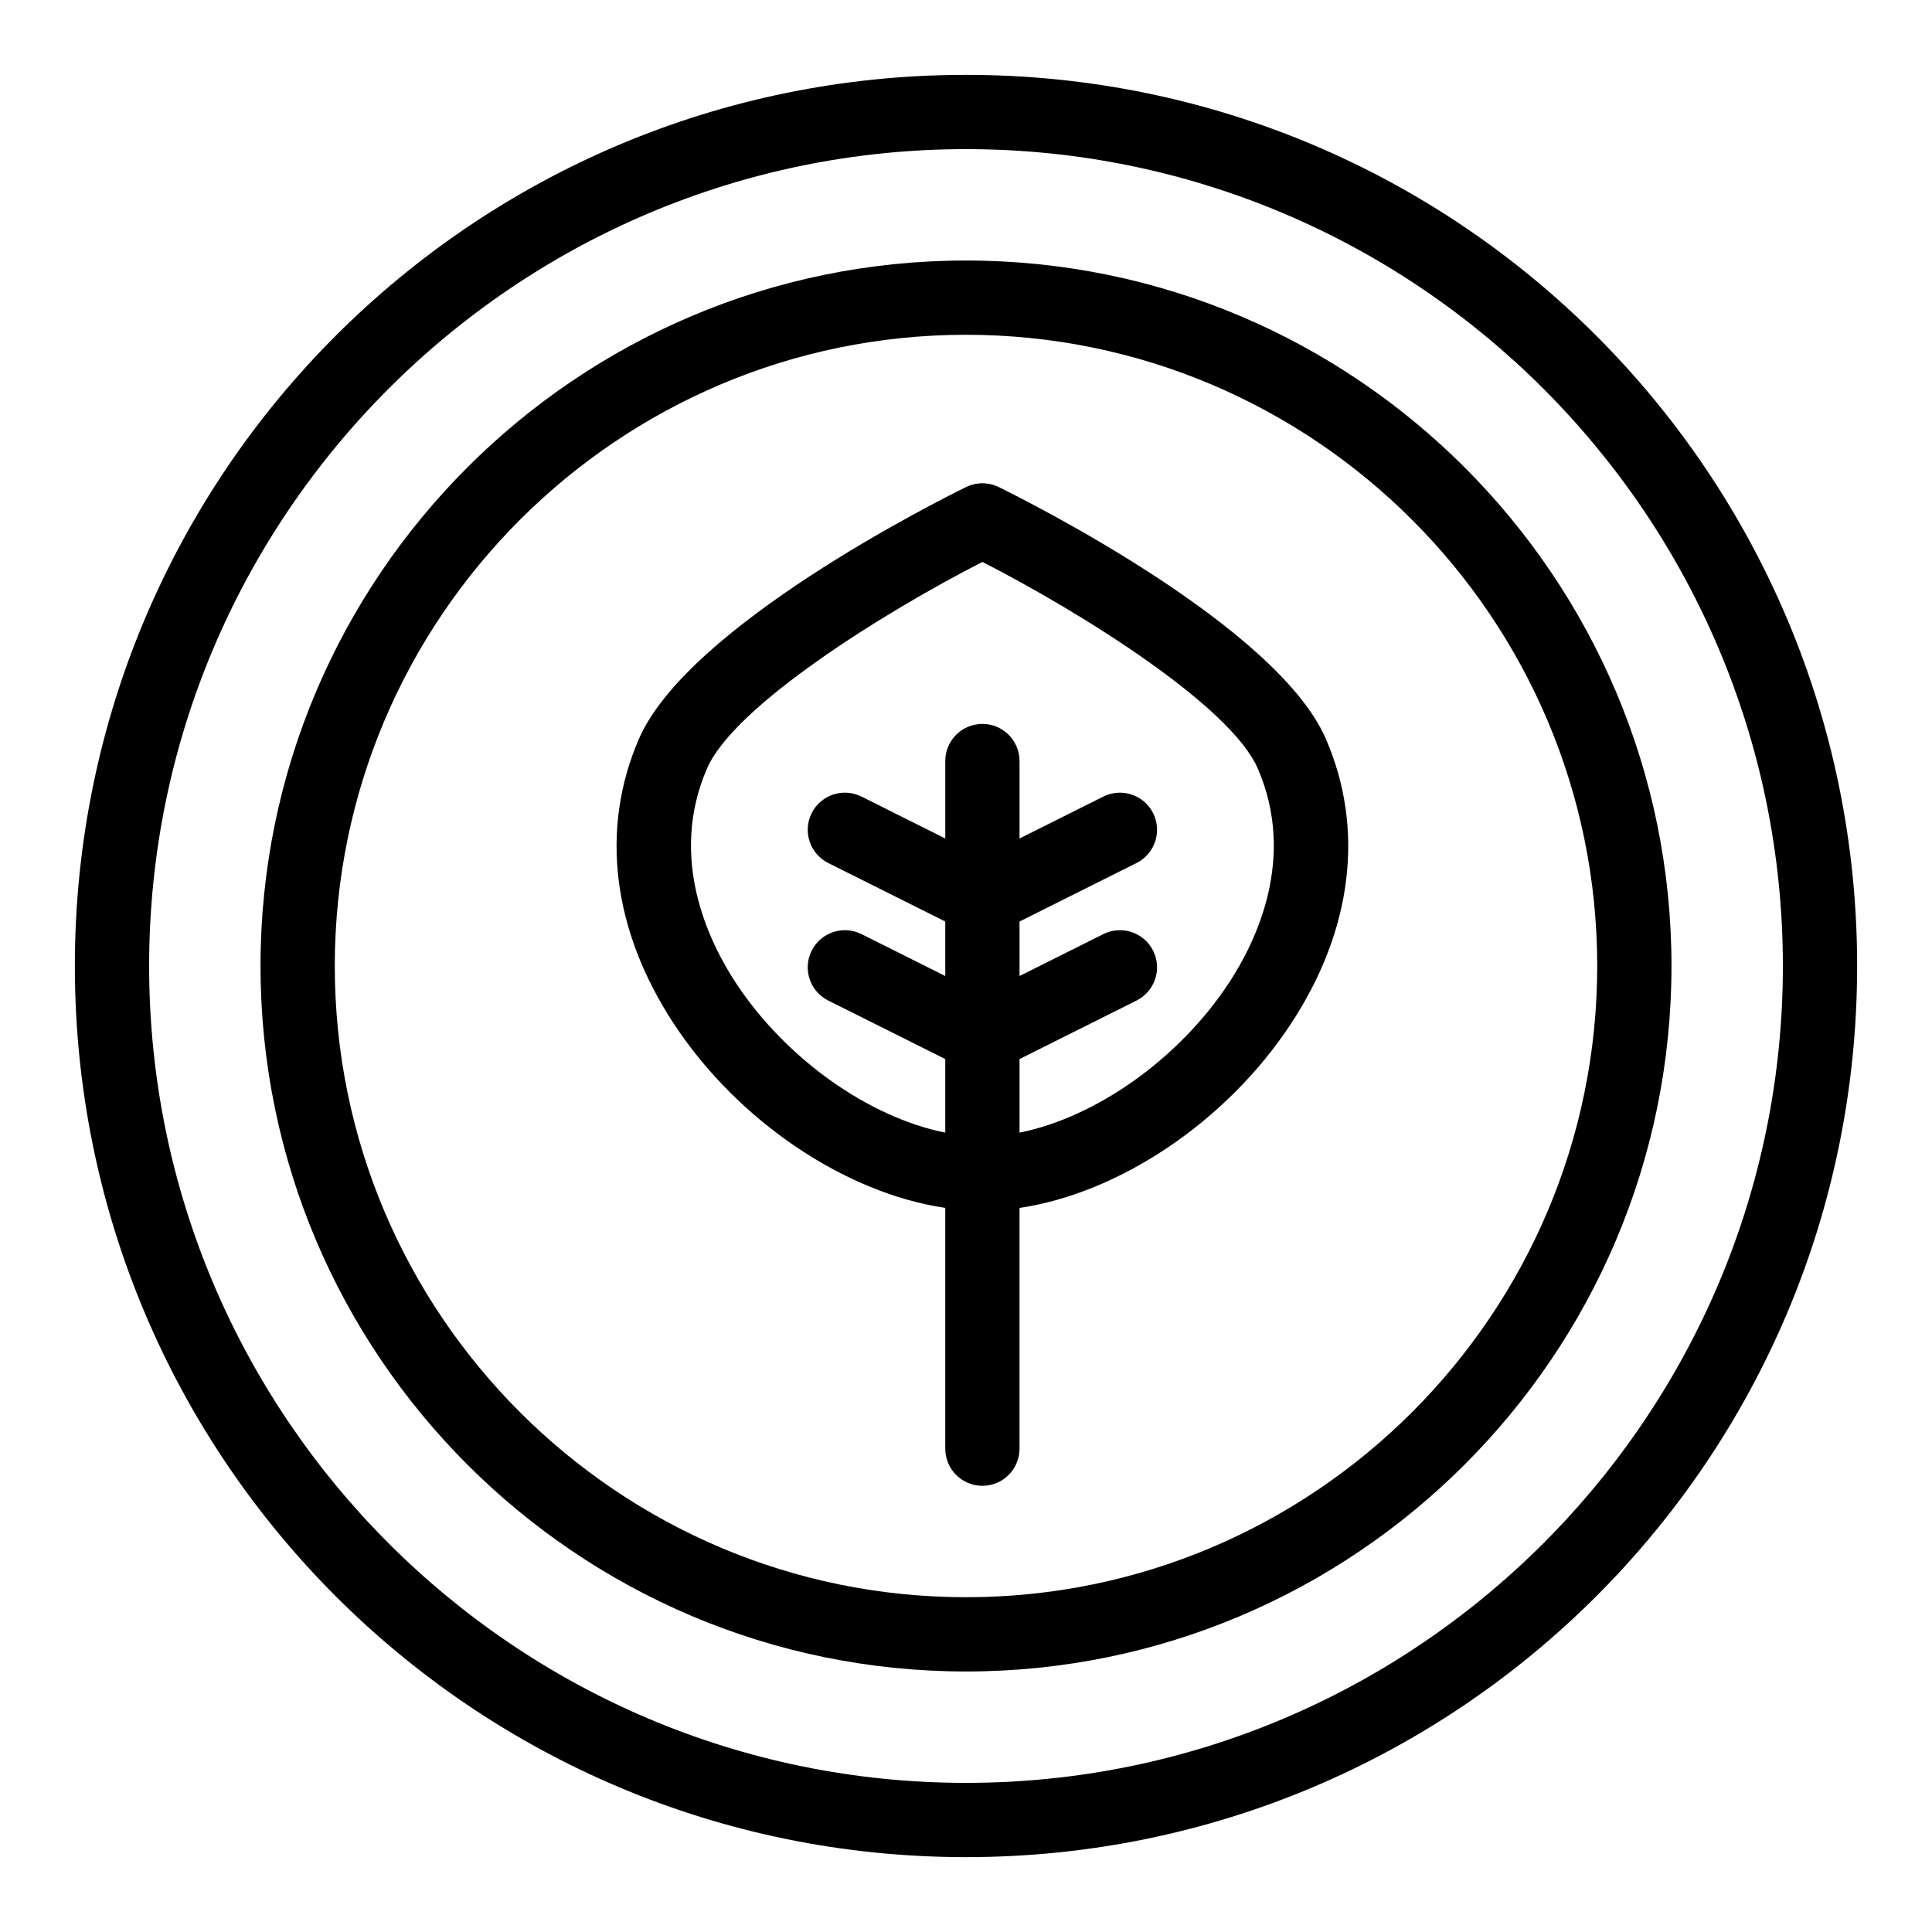
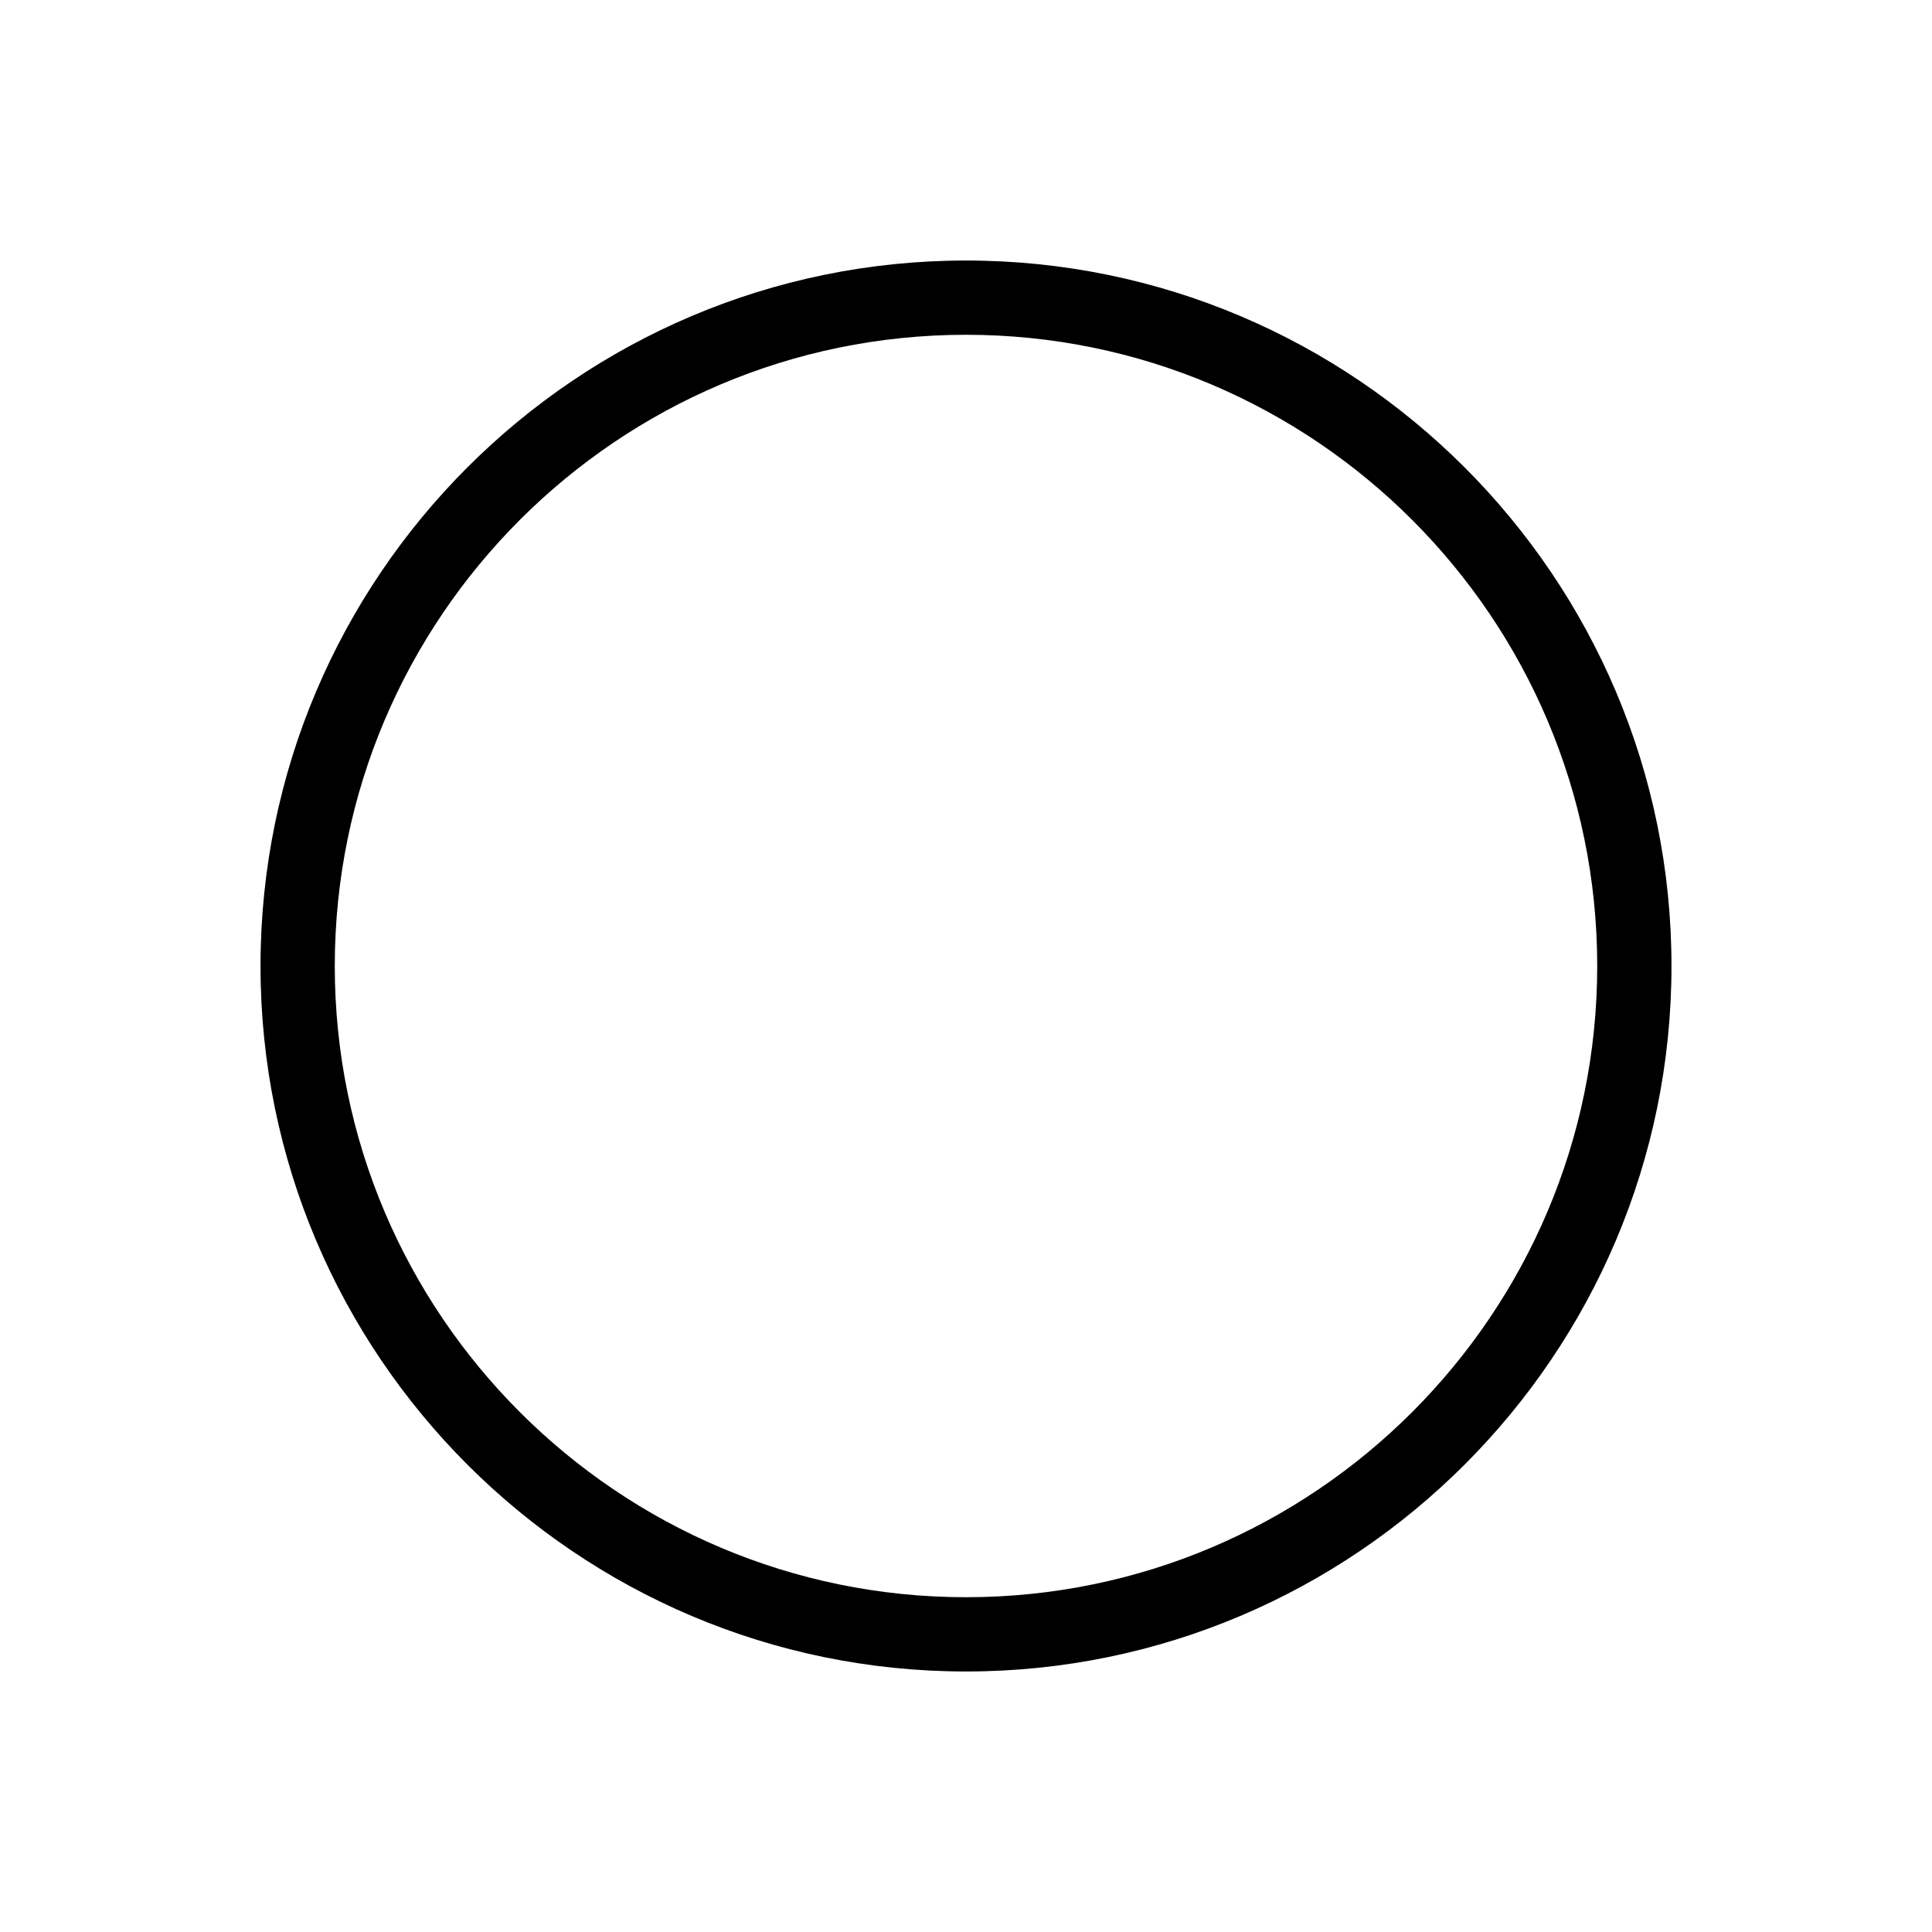
<svg xmlns="http://www.w3.org/2000/svg" fill="#000000" width="800px" height="800px" version="1.1" viewBox="144 144 512 512">
  <g>
-     <path d="m400 163.84c-130.52 0-236.16 105.62-236.16 236.16 0 130.52 105.62 236.16 236.16 236.16 130.52 0 236.16-105.62 236.16-236.16 0.004-130.52-105.62-236.16-236.16-236.16zm0 452.64c-119.37 0-216.48-97.113-216.48-216.48 0-119.37 97.109-216.48 216.48-216.48 119.37 0 216.48 97.113 216.48 216.48s-97.113 216.48-216.48 216.48z" />
    <path d="m400 213.04c-103.09 0-186.96 83.871-186.96 186.96s83.871 186.96 186.96 186.96 186.96-83.871 186.96-186.96-83.871-186.96-186.96-186.96zm0 354.24c-92.238 0-167.28-75.043-167.28-167.28 0-92.234 75.043-167.28 167.28-167.28s167.28 75.043 167.28 167.28c-0.004 92.238-75.043 167.28-167.28 167.28z" />
-     <path d="m408.68 273.08c-2.734-1.34-5.934-1.34-8.668 0-7.508 3.684-73.734 36.855-86.695 66.746-10.336 23.836-7.062 50.617 9.215 75.418 17.039 25.961 45.5 44.953 71.973 48.863v63.809c0 5.434 4.406 9.84 9.84 9.84s9.84-4.406 9.84-9.84v-63.809c26.469-3.914 54.93-22.902 71.973-48.863 16.277-24.797 19.551-51.582 9.215-75.418-12.957-29.891-79.184-63.059-86.691-66.746zm61.027 131.36c-13.285 20.238-35.383 35.711-55.52 39.715v-19.496l31.004-15.504c4.859-2.43 6.832-8.34 4.402-13.203-2.43-4.859-8.34-6.832-13.203-4.402l-22.203 11.102v-14.441l31.004-15.504c4.859-2.43 6.832-8.34 4.402-13.203-2.43-4.859-8.34-6.828-13.203-4.402l-22.203 11.102v-20.523c0-5.434-4.406-9.84-9.84-9.84s-9.84 4.406-9.84 9.84v20.523l-22.203-11.102c-4.859-2.43-10.773-0.461-13.203 4.402-2.43 4.859-0.461 10.773 4.402 13.203l31.004 15.504v14.441l-22.203-11.102c-4.859-2.43-10.773-0.461-13.203 4.402-2.43 4.859-0.461 10.773 4.402 13.203l31.004 15.504v19.496c-20.137-4.004-42.234-19.477-55.52-39.715-7.25-11.047-17.879-33.109-7.613-56.789 7.191-16.59 46.828-41.359 72.973-54.734 26.141 13.363 65.77 38.121 72.973 54.734 10.266 23.68-0.363 45.746-7.613 56.789z" />
  </g>
</svg>